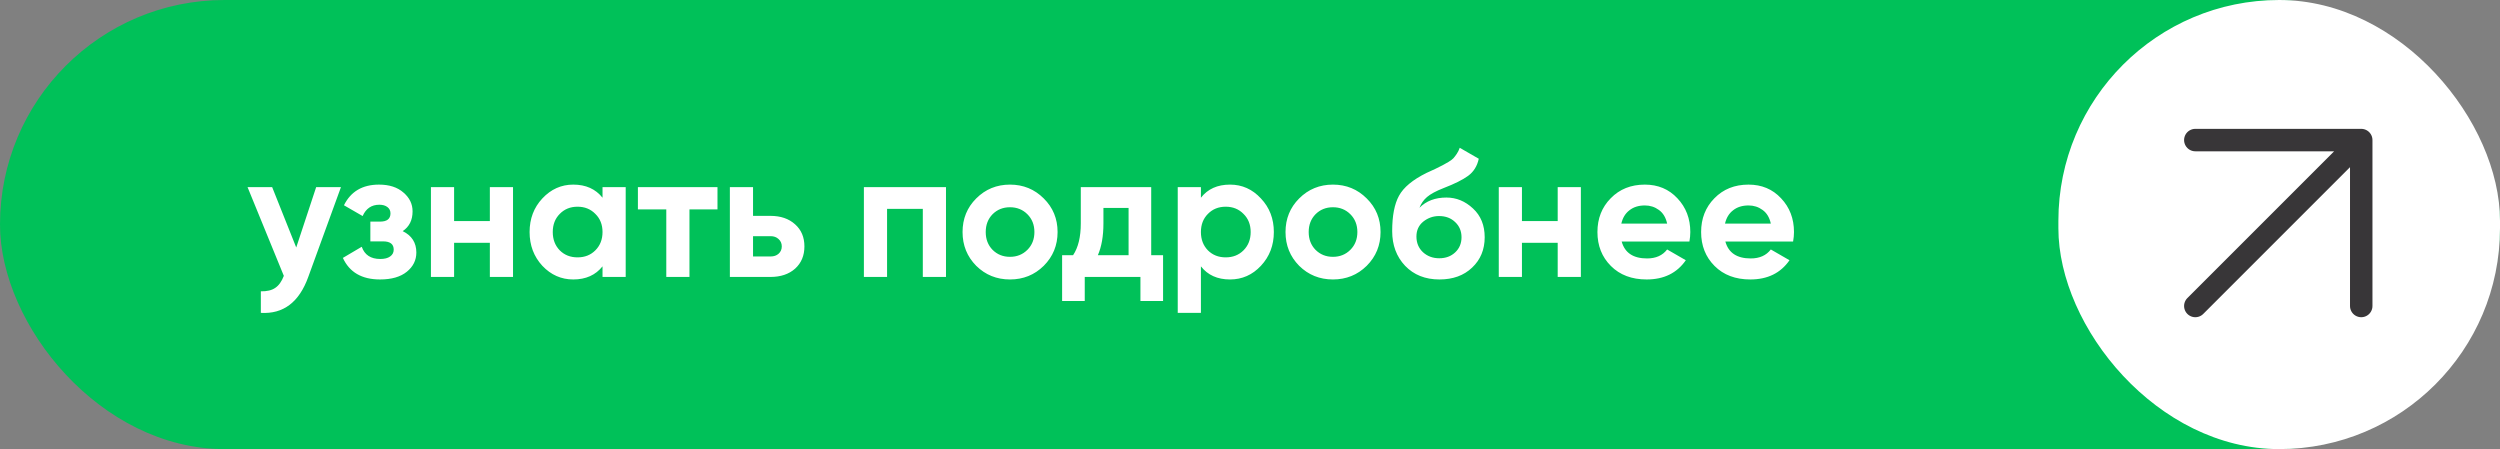
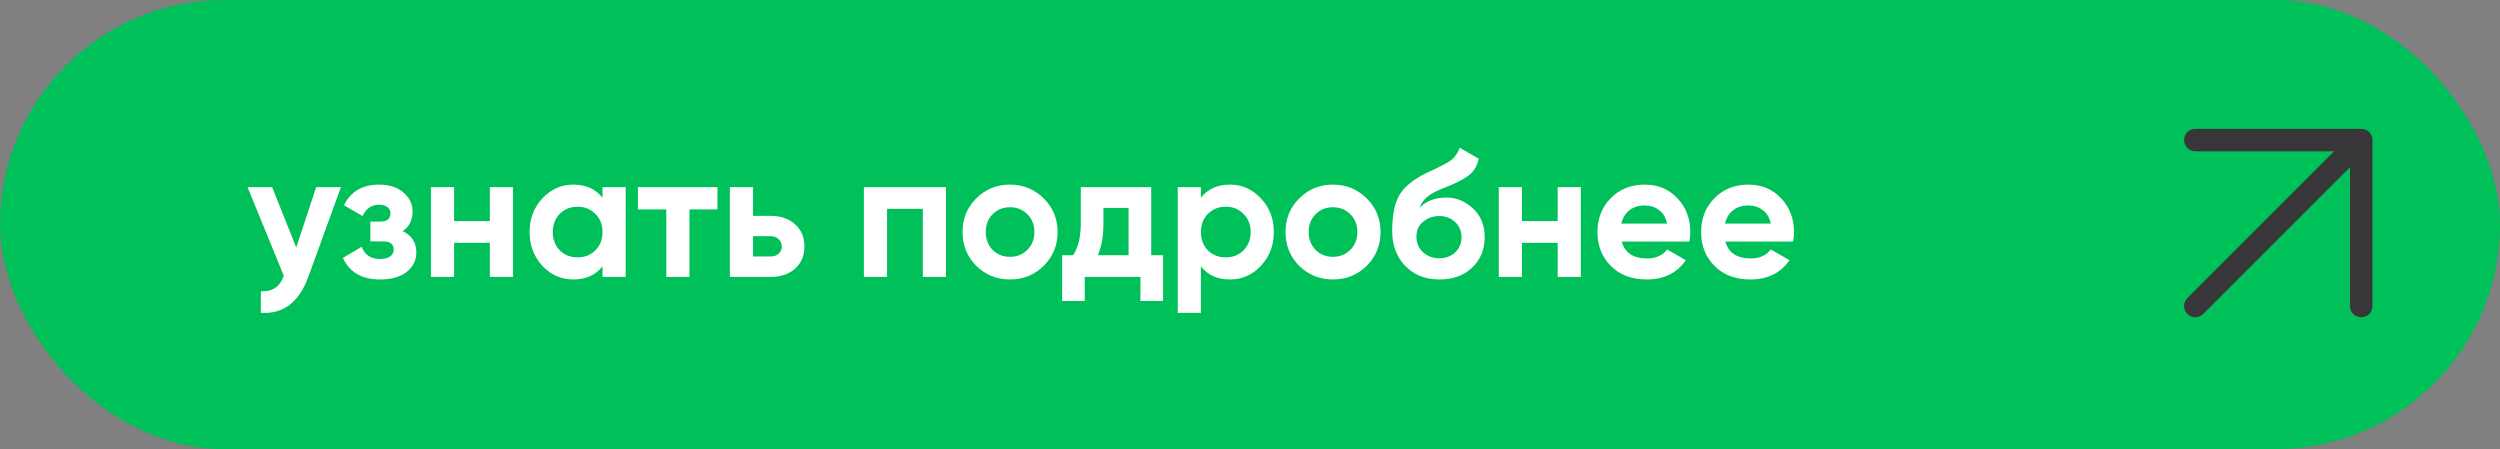
<svg xmlns="http://www.w3.org/2000/svg" width="334" height="60" viewBox="0 0 334 60" fill="none">
  <rect x="0" y="0" width="334" height="60" fill="#808080" stroke="none" />
  <rect width="334" height="60" rx="30" fill="#00C159" />
-   <rect x="275" width="59" height="60" rx="29.5" fill="white" />
  <path d="M42.24 25H45.552L41.184 37C39.968 40.376 37.856 41.976 34.848 41.8V38.92C35.664 38.936 36.304 38.784 36.768 38.464C37.248 38.144 37.632 37.608 37.92 36.856L33.072 25H36.36L39.576 33.064L42.24 25ZM53.8 30.88C55.016 31.472 55.624 32.424 55.624 33.736C55.624 34.76 55.2 35.616 54.352 36.304C53.504 36.992 52.312 37.336 50.776 37.336C48.344 37.336 46.688 36.376 45.808 34.456L48.328 32.968C48.712 34.056 49.536 34.6 50.8 34.6C51.376 34.6 51.816 34.488 52.12 34.264C52.44 34.04 52.6 33.736 52.6 33.352C52.6 32.616 52.128 32.248 51.184 32.248H49.48V29.608H50.776C51.704 29.608 52.168 29.24 52.168 28.504C52.168 28.152 52.032 27.872 51.76 27.664C51.488 27.456 51.128 27.352 50.68 27.352C49.64 27.352 48.896 27.856 48.448 28.864L45.952 27.424C46.864 25.584 48.424 24.664 50.632 24.664C52.008 24.664 53.096 25.016 53.896 25.72C54.712 26.408 55.12 27.248 55.12 28.24C55.12 29.408 54.68 30.288 53.8 30.88ZM65.444 25H68.54V37H65.444V32.44H60.668V37H57.572V25H60.668V29.536H65.444V25ZM80.497 25H83.593V37H80.497V35.584C79.569 36.752 78.265 37.336 76.585 37.336C74.985 37.336 73.609 36.728 72.457 35.512C71.321 34.28 70.753 32.776 70.753 31C70.753 29.224 71.321 27.728 72.457 26.512C73.609 25.28 74.985 24.664 76.585 24.664C78.265 24.664 79.569 25.248 80.497 26.416V25ZM74.785 33.448C75.409 34.072 76.201 34.384 77.161 34.384C78.121 34.384 78.913 34.072 79.537 33.448C80.177 32.808 80.497 31.992 80.497 31C80.497 30.008 80.177 29.2 79.537 28.576C78.913 27.936 78.121 27.616 77.161 27.616C76.201 27.616 75.409 27.936 74.785 28.576C74.161 29.2 73.849 30.008 73.849 31C73.849 31.992 74.161 32.808 74.785 33.448ZM95.856 25V27.976H92.112V37H89.016V27.976H85.224V25H95.856ZM102.934 28.84C104.294 28.84 105.39 29.216 106.222 29.968C107.054 30.704 107.47 31.688 107.47 32.92C107.47 34.152 107.054 35.144 106.222 35.896C105.39 36.632 104.294 37 102.934 37H97.51V25H100.606V28.84H102.934ZM102.958 34.264C103.39 34.264 103.742 34.144 104.014 33.904C104.302 33.648 104.446 33.32 104.446 32.92C104.446 32.52 104.302 32.192 104.014 31.936C103.742 31.68 103.39 31.552 102.958 31.552H100.606V34.264H102.958ZM126.384 25V37H123.288V27.904H118.512V37H115.416V25H126.384ZM139.445 35.512C138.213 36.728 136.709 37.336 134.933 37.336C133.157 37.336 131.653 36.728 130.421 35.512C129.205 34.28 128.597 32.776 128.597 31C128.597 29.224 129.205 27.728 130.421 26.512C131.653 25.28 133.157 24.664 134.933 24.664C136.709 24.664 138.213 25.28 139.445 26.512C140.677 27.728 141.293 29.224 141.293 31C141.293 32.776 140.677 34.28 139.445 35.512ZM132.605 33.376C133.229 34 134.005 34.312 134.933 34.312C135.861 34.312 136.637 34 137.261 33.376C137.885 32.752 138.197 31.96 138.197 31C138.197 30.04 137.885 29.248 137.261 28.624C136.637 28 135.861 27.688 134.933 27.688C134.005 27.688 133.229 28 132.605 28.624C131.997 29.248 131.693 30.04 131.693 31C131.693 31.96 131.997 32.752 132.605 33.376ZM153.802 34.096H155.386V40.216H152.362V37H144.922V40.216H141.898V34.096H143.362C144.05 33.072 144.394 31.656 144.394 29.848V25H153.802V34.096ZM146.674 34.096H150.778V27.784H147.418V29.848C147.418 31.544 147.17 32.96 146.674 34.096ZM164.33 24.664C165.946 24.664 167.322 25.28 168.458 26.512C169.61 27.728 170.186 29.224 170.186 31C170.186 32.776 169.61 34.28 168.458 35.512C167.322 36.728 165.946 37.336 164.33 37.336C162.65 37.336 161.354 36.752 160.442 35.584V41.8H157.346V25H160.442V26.416C161.354 25.248 162.65 24.664 164.33 24.664ZM161.378 33.448C162.002 34.072 162.794 34.384 163.754 34.384C164.714 34.384 165.506 34.072 166.13 33.448C166.77 32.808 167.09 31.992 167.09 31C167.09 30.008 166.77 29.2 166.13 28.576C165.506 27.936 164.714 27.616 163.754 27.616C162.794 27.616 162.002 27.936 161.378 28.576C160.754 29.2 160.442 30.008 160.442 31C160.442 31.992 160.754 32.808 161.378 33.448ZM182.593 35.512C181.361 36.728 179.857 37.336 178.081 37.336C176.305 37.336 174.801 36.728 173.569 35.512C172.353 34.28 171.745 32.776 171.745 31C171.745 29.224 172.353 27.728 173.569 26.512C174.801 25.28 176.305 24.664 178.081 24.664C179.857 24.664 181.361 25.28 182.593 26.512C183.825 27.728 184.441 29.224 184.441 31C184.441 32.776 183.825 34.28 182.593 35.512ZM175.753 33.376C176.377 34 177.153 34.312 178.081 34.312C179.009 34.312 179.785 34 180.409 33.376C181.033 32.752 181.345 31.96 181.345 31C181.345 30.04 181.033 29.248 180.409 28.624C179.785 28 179.009 27.688 178.081 27.688C177.153 27.688 176.377 28 175.753 28.624C175.145 29.248 174.841 30.04 174.841 31C174.841 31.96 175.145 32.752 175.753 33.376ZM192.307 37.336C190.419 37.336 188.891 36.728 187.723 35.512C186.571 34.296 185.995 32.752 185.995 30.88C185.995 28.832 186.299 27.256 186.907 26.152C187.515 25.032 188.739 24.016 190.579 23.104C190.851 22.976 191.235 22.8 191.731 22.576C192.227 22.336 192.563 22.168 192.739 22.072C192.931 21.976 193.187 21.832 193.507 21.64C193.827 21.448 194.051 21.28 194.179 21.136C194.323 20.976 194.475 20.776 194.635 20.536C194.795 20.296 194.923 20.032 195.019 19.744L197.563 21.208C197.355 22.184 196.883 22.944 196.147 23.488C195.427 24.016 194.339 24.56 192.883 25.12C191.859 25.52 191.115 25.92 190.651 26.32C190.187 26.72 189.851 27.2 189.643 27.76C190.539 26.848 191.739 26.392 193.243 26.392C194.571 26.392 195.755 26.88 196.795 27.856C197.835 28.816 198.355 30.096 198.355 31.696C198.355 33.344 197.795 34.696 196.675 35.752C195.571 36.808 194.115 37.336 192.307 37.336ZM190.099 33.688C190.691 34.232 191.419 34.504 192.283 34.504C193.147 34.504 193.859 34.24 194.419 33.712C194.979 33.184 195.259 32.512 195.259 31.696C195.259 30.88 194.979 30.208 194.419 29.68C193.859 29.136 193.139 28.864 192.259 28.864C191.475 28.864 190.771 29.112 190.147 29.608C189.539 30.104 189.235 30.768 189.235 31.6C189.235 32.448 189.523 33.144 190.099 33.688ZM208.108 25H211.204V37H208.108V32.44H203.332V37H200.236V25H203.332V29.536H208.108V25ZM216.657 32.272C217.073 33.776 218.201 34.528 220.041 34.528C221.225 34.528 222.121 34.128 222.729 33.328L225.225 34.768C224.041 36.48 222.297 37.336 219.993 37.336C218.009 37.336 216.417 36.736 215.217 35.536C214.017 34.336 213.417 32.824 213.417 31C213.417 29.192 214.009 27.688 215.193 26.488C216.377 25.272 217.897 24.664 219.753 24.664C221.513 24.664 222.961 25.272 224.097 26.488C225.249 27.704 225.825 29.208 225.825 31C225.825 31.4 225.785 31.824 225.705 32.272H216.657ZM216.609 29.872H222.729C222.553 29.056 222.185 28.448 221.625 28.048C221.081 27.648 220.457 27.448 219.753 27.448C218.921 27.448 218.233 27.664 217.689 28.096C217.145 28.512 216.785 29.104 216.609 29.872ZM230.509 32.272C230.925 33.776 232.053 34.528 233.893 34.528C235.077 34.528 235.973 34.128 236.581 33.328L239.077 34.768C237.893 36.48 236.149 37.336 233.845 37.336C231.861 37.336 230.269 36.736 229.069 35.536C227.869 34.336 227.269 32.824 227.269 31C227.269 29.192 227.861 27.688 229.045 26.488C230.229 25.272 231.749 24.664 233.605 24.664C235.365 24.664 236.813 25.272 237.949 26.488C239.101 27.704 239.677 29.208 239.677 31C239.677 31.4 239.637 31.824 239.557 32.272H230.509ZM230.461 29.872H236.581C236.405 29.056 236.037 28.448 235.477 28.048C234.933 27.648 234.309 27.448 233.605 27.448C232.773 27.448 232.085 27.664 231.541 28.096C230.997 28.512 230.637 29.104 230.461 29.872Z" fill="white" />
  <path d="M293.294 40.88L315.461 18.714M315.461 18.714H293.294M315.461 18.714V40.88" stroke="#383638" stroke-width="3" stroke-linecap="round" stroke-linejoin="round" />
</svg>